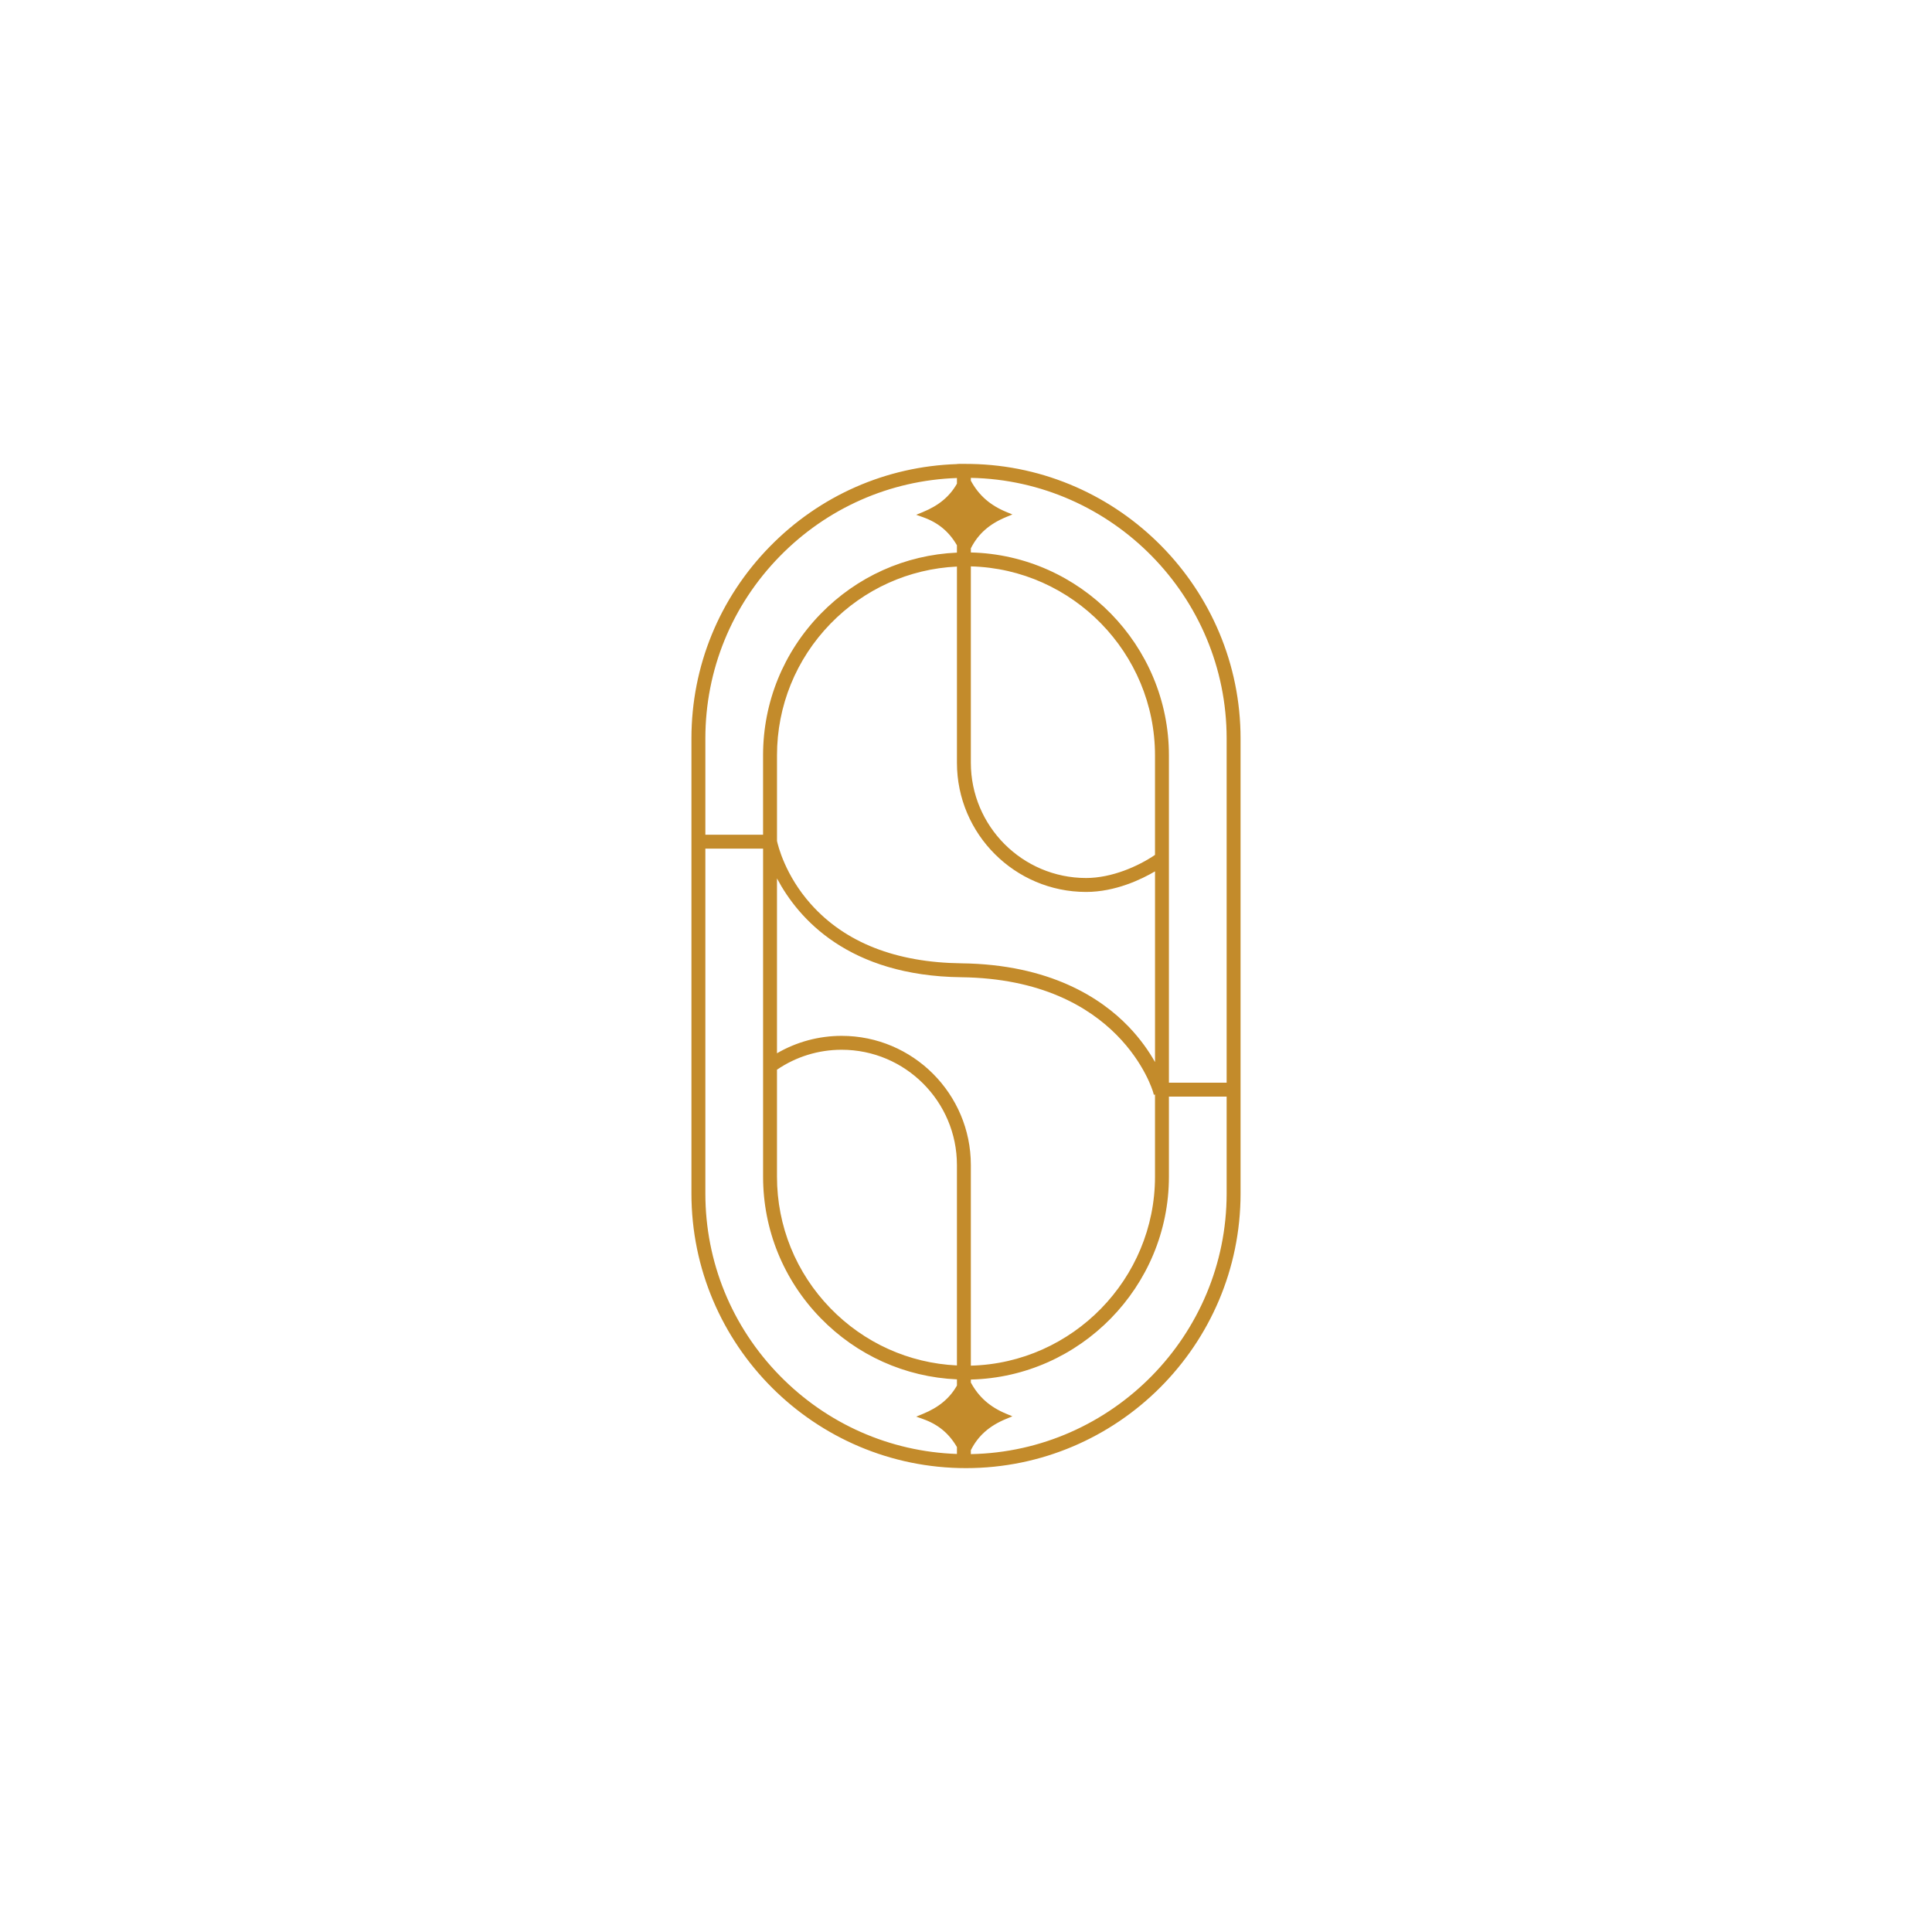
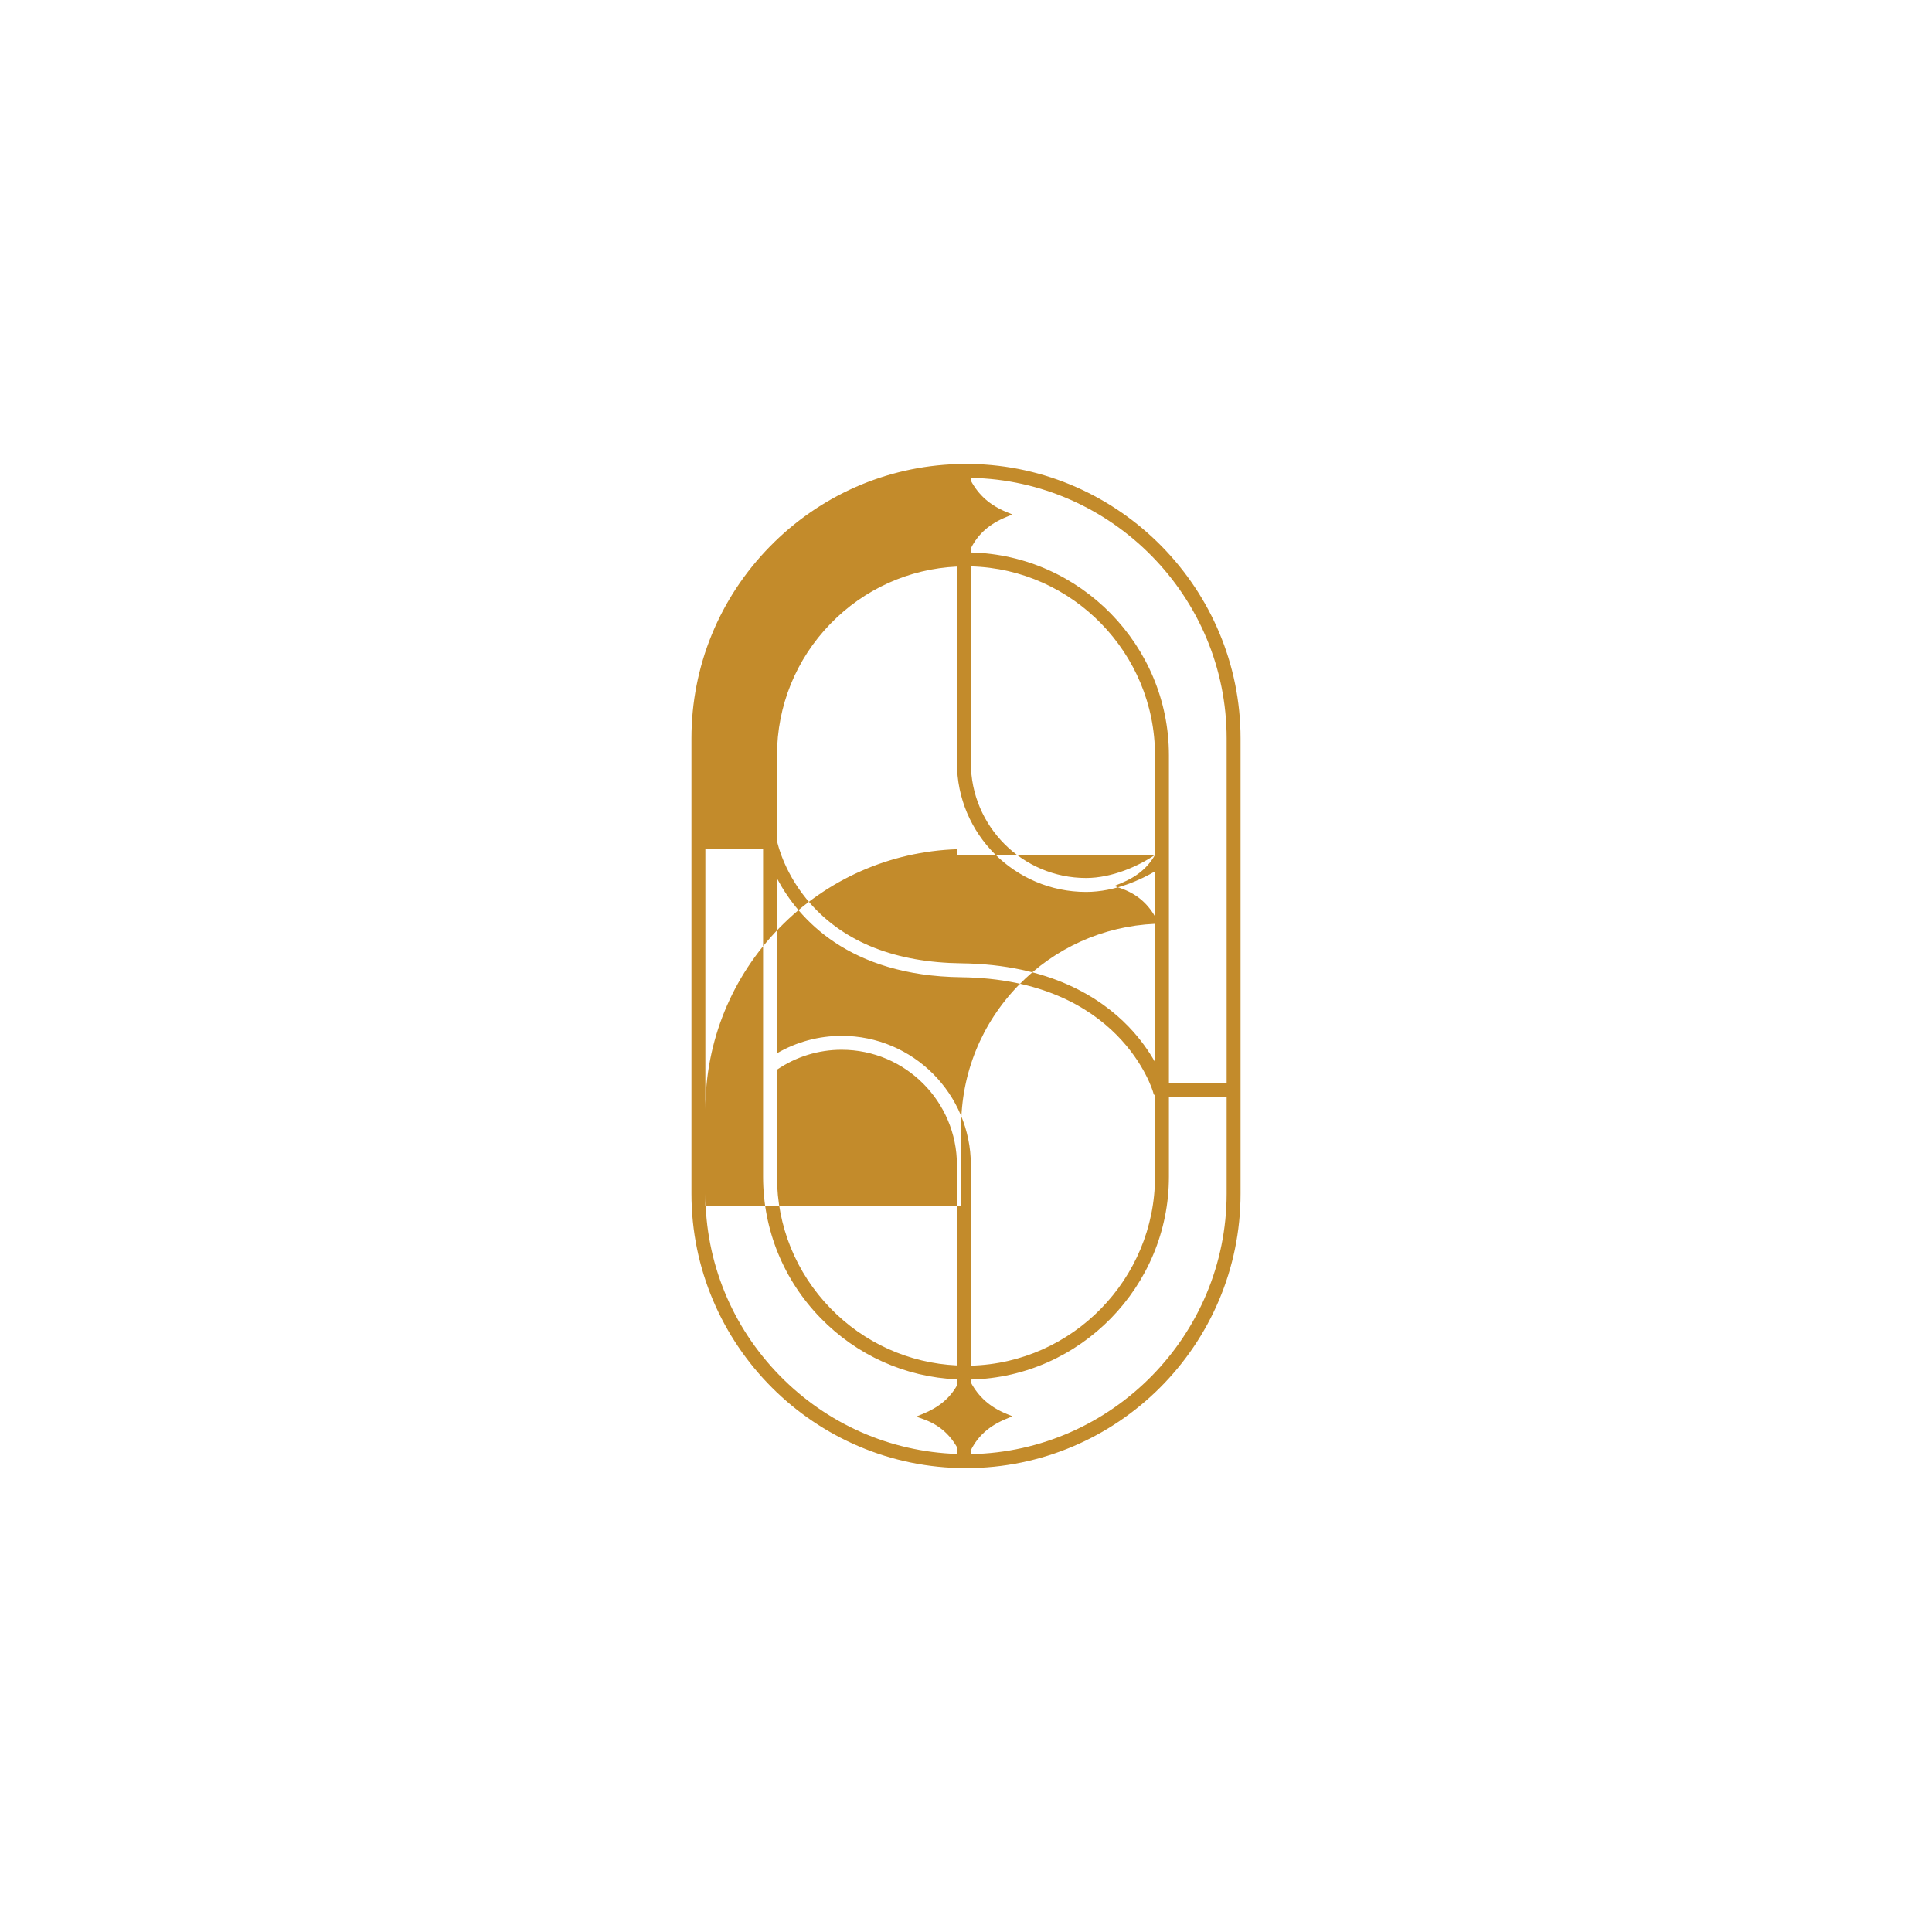
<svg xmlns="http://www.w3.org/2000/svg" data-bbox="386.52 259.3 306.96 561.39" viewBox="0 0 1080 1080" data-type="color">
  <g>
-     <path d="m542.71 259.35-6.24-.05-1.53.09v.04c-39.62 1.29-76.71 17.62-104.58 46.08-28.27 28.87-43.84 66.96-43.84 107.27v254.43c0 84.63 68.85 153.48 153.48 153.48s153.48-68.85 153.48-153.48V412.79c0-83.47-67.49-151.98-150.77-153.44zm0 49.48v-2.3c4.05-8.07 10.35-13.64 19.8-17.53l3.43-1.41-3.43-1.42c-9.1-3.77-15.4-9.33-19.8-17.47v-1.57c78.99 1.46 142.99 66.47 142.99 145.65v192.46h-32.27V422.21c0-61.38-49.52-111.93-110.72-113.38zM470.5 579.05c-12.74 0-25.19 3.35-36.16 9.73v-97.74c12.01 22.65 40.07 54.46 103.01 55.24 88.85 1.1 107.08 63.61 107.25 64.24l.4 1.48.65-.17v45.98c0 57.1-46.04 104.15-102.94 105.6V651.25c0-39.81-32.39-72.2-72.21-72.2zm136.64-80.45c16.49 0 31.18-7.18 38.52-11.5v106.6c-3.26-5.79-8.08-12.89-14.99-20.03-15.18-15.71-43.68-34.56-93.21-35.17-36.66-.45-64.98-11.58-84.15-33.06-14.42-16.16-18.42-32.82-18.96-35.33v-47.9c0-27.57 10.6-53.67 29.84-73.5 18.83-19.4 43.9-30.73 70.75-32v109.68c-.01 39.82 32.39 72.21 72.2 72.21zm38.52-20.71c-9.31 6.33-24.11 12.92-38.52 12.92-35.53 0-64.43-28.9-64.43-64.43V316.61c56.91 1.45 102.94 48.5 102.94 105.6v55.68zM534.93 270.38c-4.05 7.15-10.12 12.2-19.06 15.87l-3.71 1.52 3.78 1.34c8.46 3 14.5 7.99 18.99 15.69v4.12c-28.94 1.28-55.98 13.43-76.28 34.32-20.69 21.3-32.09 49.34-32.09 78.96v44.41H394.3v-53.83c0-38.24 14.77-74.39 41.58-101.79 26.4-26.98 61.52-42.49 99.06-43.78v3.17zM434.34 597.96c10.71-7.29 23.2-11.14 36.16-11.14 35.53 0 64.43 28.9 64.43 64.43v112.04c-26.85-1.27-51.92-12.6-70.75-32-19.24-19.83-29.84-45.93-29.84-73.5v-59.83zm108.37 212.71c4.05-8.07 10.35-13.64 19.8-17.53l3.43-1.41-3.43-1.42c-9.1-3.78-15.4-9.33-19.8-17.47v-1.67c61.19-1.45 110.72-52 110.72-113.38v-44.77h32.27v54.19c0 79.18-64 144.2-142.99 145.65v-2.19zm-84.05-73.92c20.3 20.89 47.34 33.04 76.28 34.32v3.44c-4.05 7.15-10.12 12.2-19.06 15.87l-3.71 1.52 3.78 1.34c8.46 3 14.5 7.99 18.99 15.69v3.84c-37.53-1.29-72.66-16.8-99.06-43.78-26.81-27.4-41.58-63.55-41.58-101.79V474.39h32.27v183.4c0 29.62 11.39 57.67 32.09 78.96z" fill="#c38b2b" data-color="1" />
+     <path d="m542.71 259.35-6.24-.05-1.53.09v.04c-39.62 1.29-76.71 17.62-104.58 46.08-28.27 28.87-43.84 66.96-43.84 107.27v254.43c0 84.63 68.85 153.48 153.48 153.48s153.48-68.85 153.48-153.48V412.79c0-83.47-67.49-151.98-150.77-153.44zm0 49.48v-2.3c4.05-8.07 10.35-13.64 19.8-17.53l3.43-1.41-3.43-1.42c-9.1-3.77-15.4-9.33-19.8-17.47v-1.57c78.99 1.46 142.99 66.47 142.99 145.65v192.46h-32.27V422.21c0-61.38-49.52-111.93-110.72-113.38zM470.5 579.05c-12.74 0-25.19 3.35-36.16 9.73v-97.74c12.01 22.65 40.07 54.46 103.01 55.24 88.85 1.1 107.08 63.61 107.25 64.24l.4 1.48.65-.17v45.98c0 57.1-46.04 104.15-102.94 105.6V651.25c0-39.81-32.39-72.2-72.21-72.2zm136.64-80.45c16.49 0 31.18-7.18 38.52-11.5v106.6c-3.26-5.79-8.08-12.89-14.99-20.03-15.18-15.71-43.68-34.56-93.21-35.17-36.66-.45-64.98-11.58-84.15-33.06-14.42-16.16-18.42-32.82-18.96-35.33v-47.9c0-27.57 10.6-53.67 29.84-73.5 18.83-19.4 43.9-30.73 70.75-32v109.68c-.01 39.82 32.39 72.21 72.2 72.21zm38.52-20.71c-9.31 6.33-24.11 12.92-38.52 12.92-35.53 0-64.43-28.9-64.43-64.43V316.61c56.91 1.45 102.94 48.5 102.94 105.6v55.68zc-4.05 7.15-10.12 12.2-19.06 15.87l-3.71 1.52 3.78 1.34c8.46 3 14.5 7.99 18.99 15.69v4.12c-28.94 1.28-55.98 13.43-76.28 34.32-20.69 21.3-32.09 49.34-32.09 78.96v44.41H394.3v-53.83c0-38.24 14.77-74.39 41.58-101.79 26.4-26.98 61.52-42.49 99.06-43.78v3.17zM434.34 597.96c10.71-7.29 23.2-11.14 36.16-11.14 35.53 0 64.43 28.9 64.43 64.43v112.04c-26.85-1.27-51.92-12.6-70.75-32-19.24-19.83-29.84-45.93-29.84-73.5v-59.83zm108.37 212.71c4.05-8.07 10.35-13.64 19.8-17.53l3.43-1.41-3.43-1.42c-9.1-3.78-15.4-9.33-19.8-17.47v-1.67c61.19-1.45 110.72-52 110.72-113.38v-44.77h32.27v54.19c0 79.18-64 144.2-142.99 145.65v-2.19zm-84.05-73.92c20.3 20.89 47.34 33.04 76.28 34.32v3.44c-4.05 7.15-10.12 12.2-19.06 15.87l-3.71 1.52 3.78 1.34c8.46 3 14.5 7.99 18.99 15.69v3.84c-37.53-1.29-72.66-16.8-99.06-43.78-26.81-27.4-41.58-63.55-41.58-101.79V474.39h32.27v183.4c0 29.62 11.39 57.67 32.09 78.96z" fill="#c38b2b" data-color="1" />
  </g>
</svg>